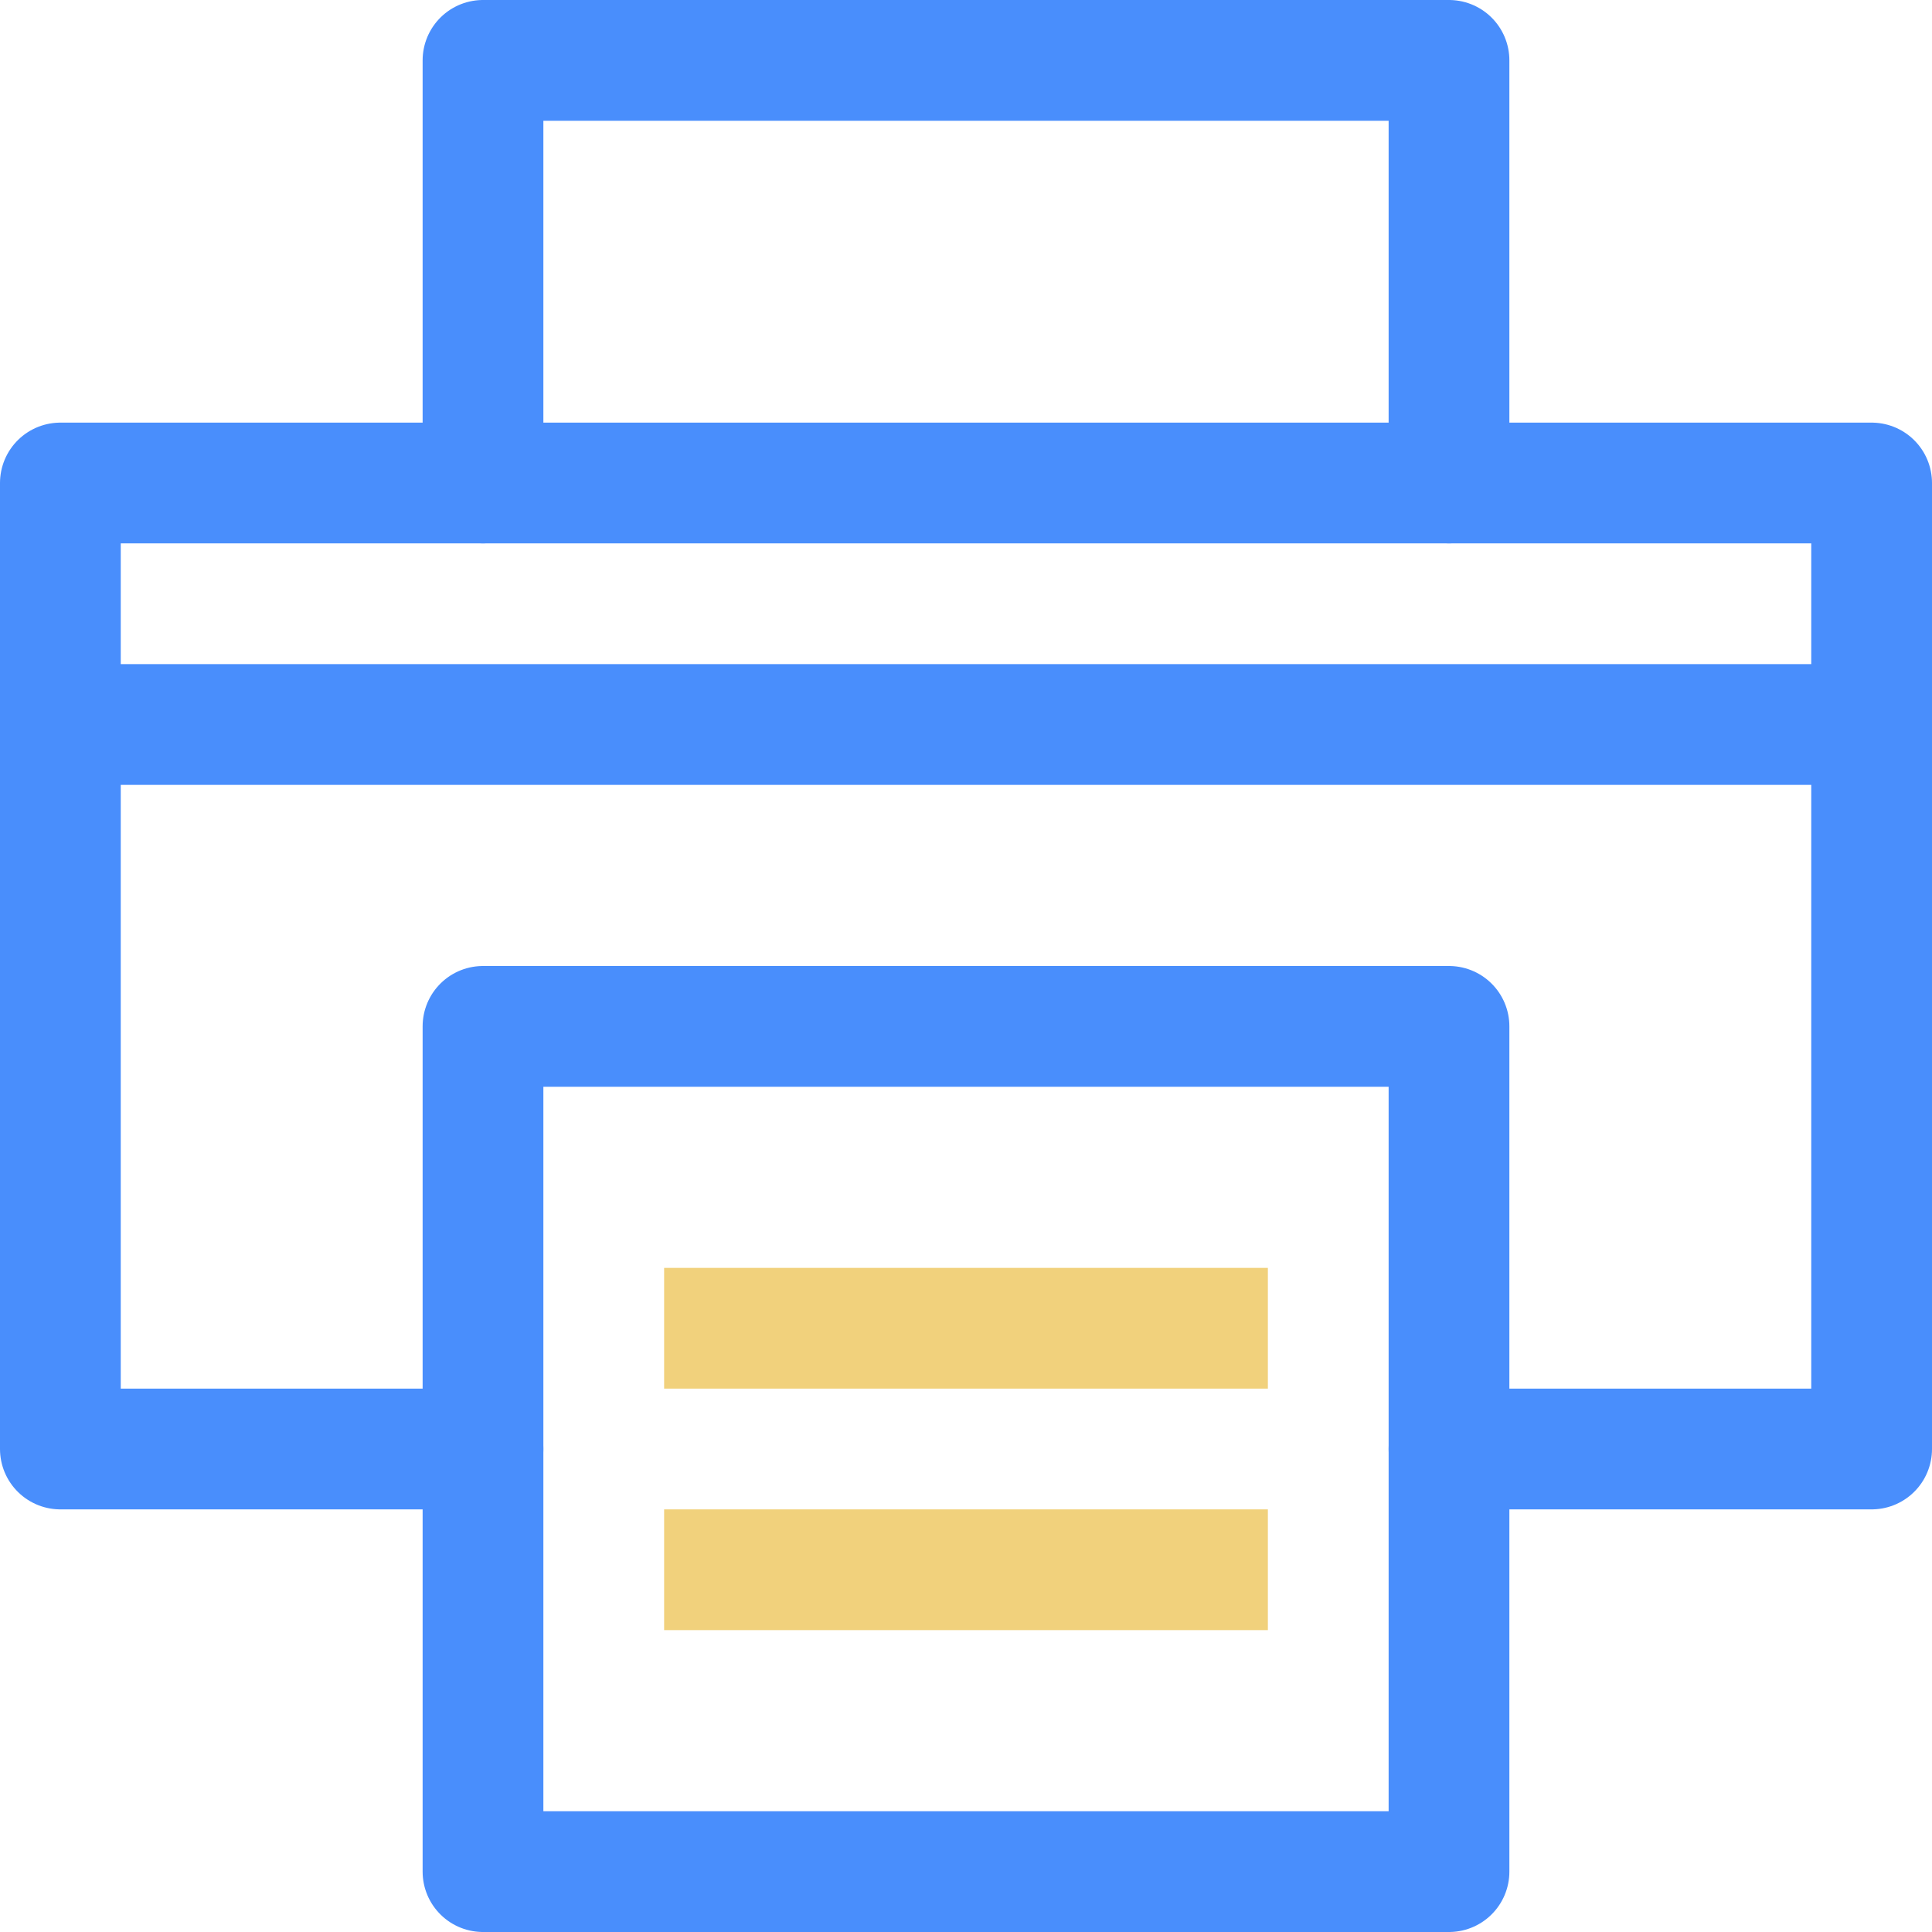
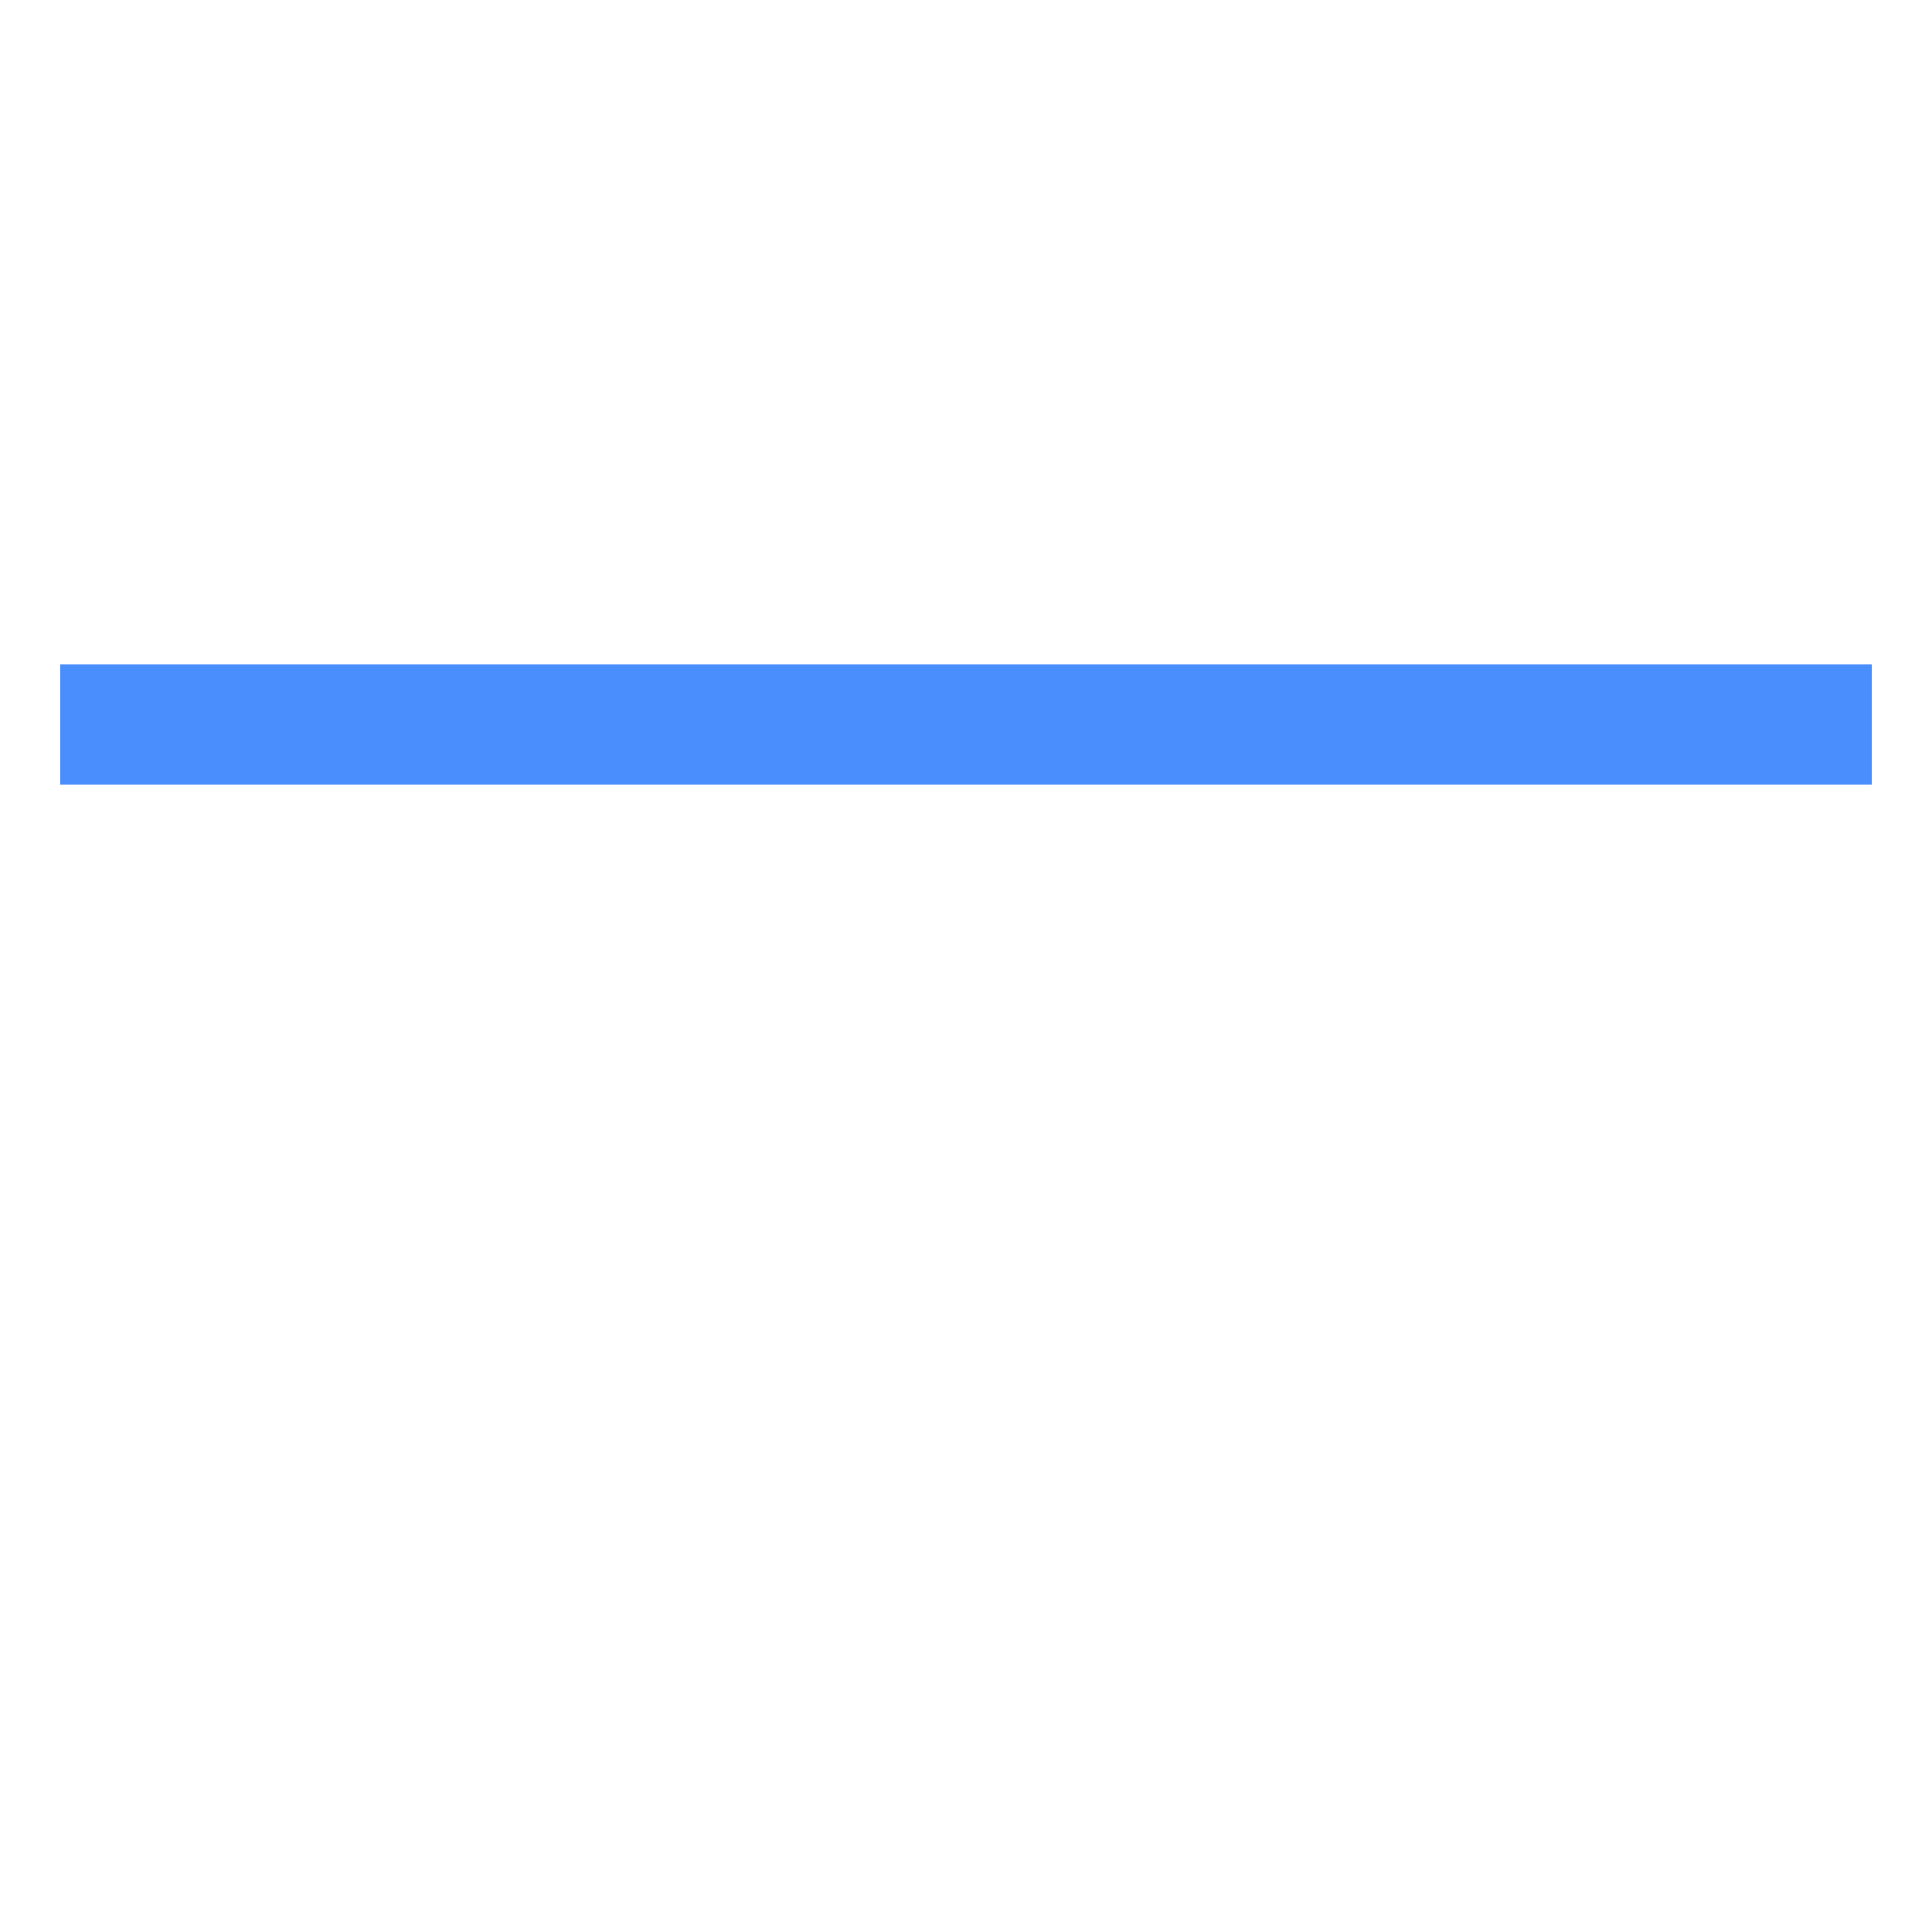
<svg xmlns="http://www.w3.org/2000/svg" width="800px" height="800px" viewBox="0 0 32 32">
  <g id="printer" transform="translate(-248)">
    <line id="Line_83" data-name="Line 83" x2="30" transform="translate(249 12)" fill="none" stroke="#498efc" stroke-miterlimit="10" stroke-width="2" />
-     <path id="Path_104" data-name="Path 104" d="M272,24h7V8H249V24h7" fill="none" stroke="#498efc" stroke-linecap="round" stroke-linejoin="round" stroke-width="2" />
-     <rect id="Rectangle_17" data-name="Rectangle 17" width="16" height="14" transform="translate(256 17)" fill="none" stroke="#498efc" stroke-linecap="round" stroke-linejoin="round" stroke-width="2" />
-     <path id="Path_105" data-name="Path 105" d="M272,8V1H256V8" fill="none" stroke="#498efc" stroke-linecap="round" stroke-linejoin="round" stroke-width="2" />
-     <line id="Line_84" data-name="Line 84" x2="8" transform="translate(260 26)" fill="none" stroke="#f1d17c" stroke-linecap="square" stroke-miterlimit="10" stroke-width="2" />
-     <line id="Line_85" data-name="Line 85" x2="8" transform="translate(260 22)" fill="none" stroke="#f1d17c" stroke-linecap="square" stroke-miterlimit="10" stroke-width="2" />
  </g>
</svg>